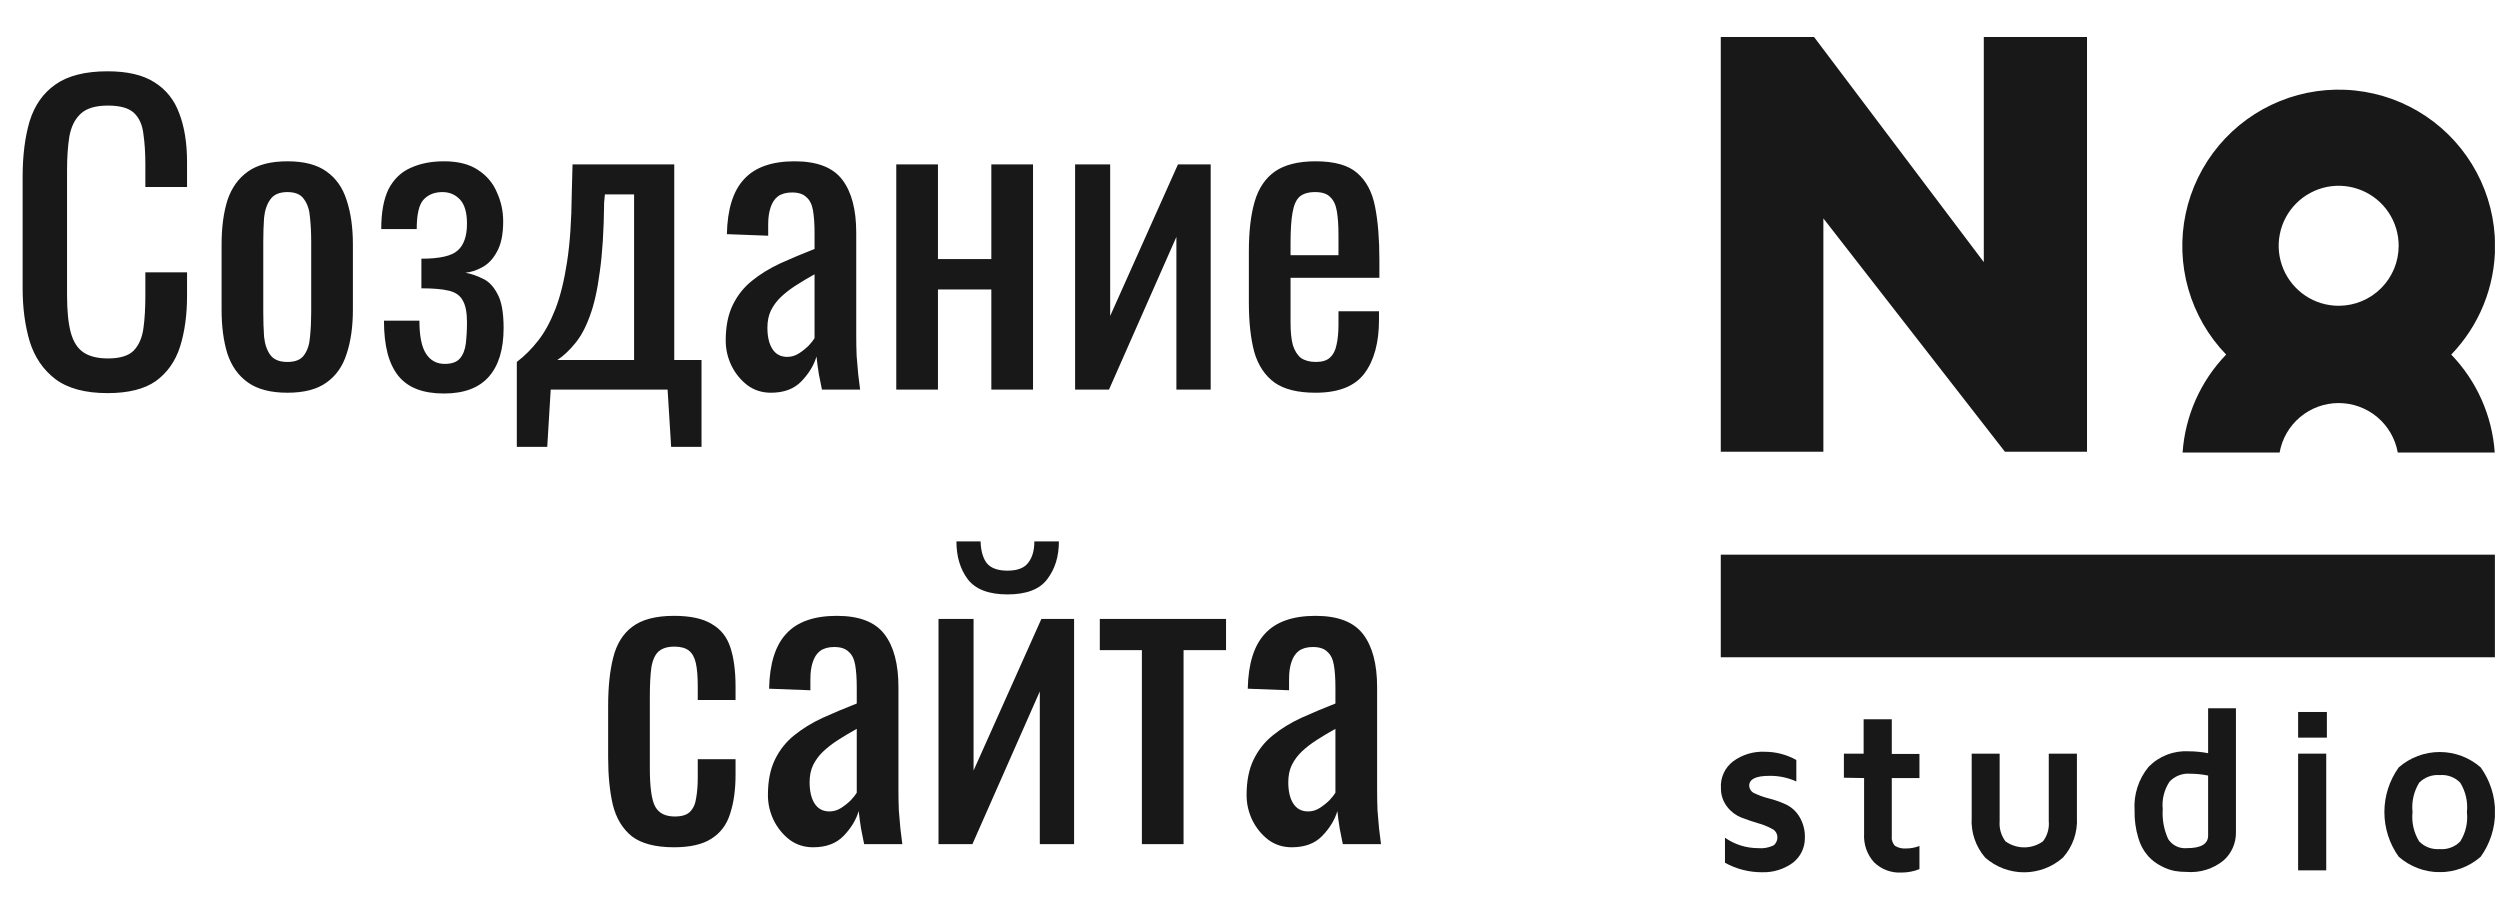
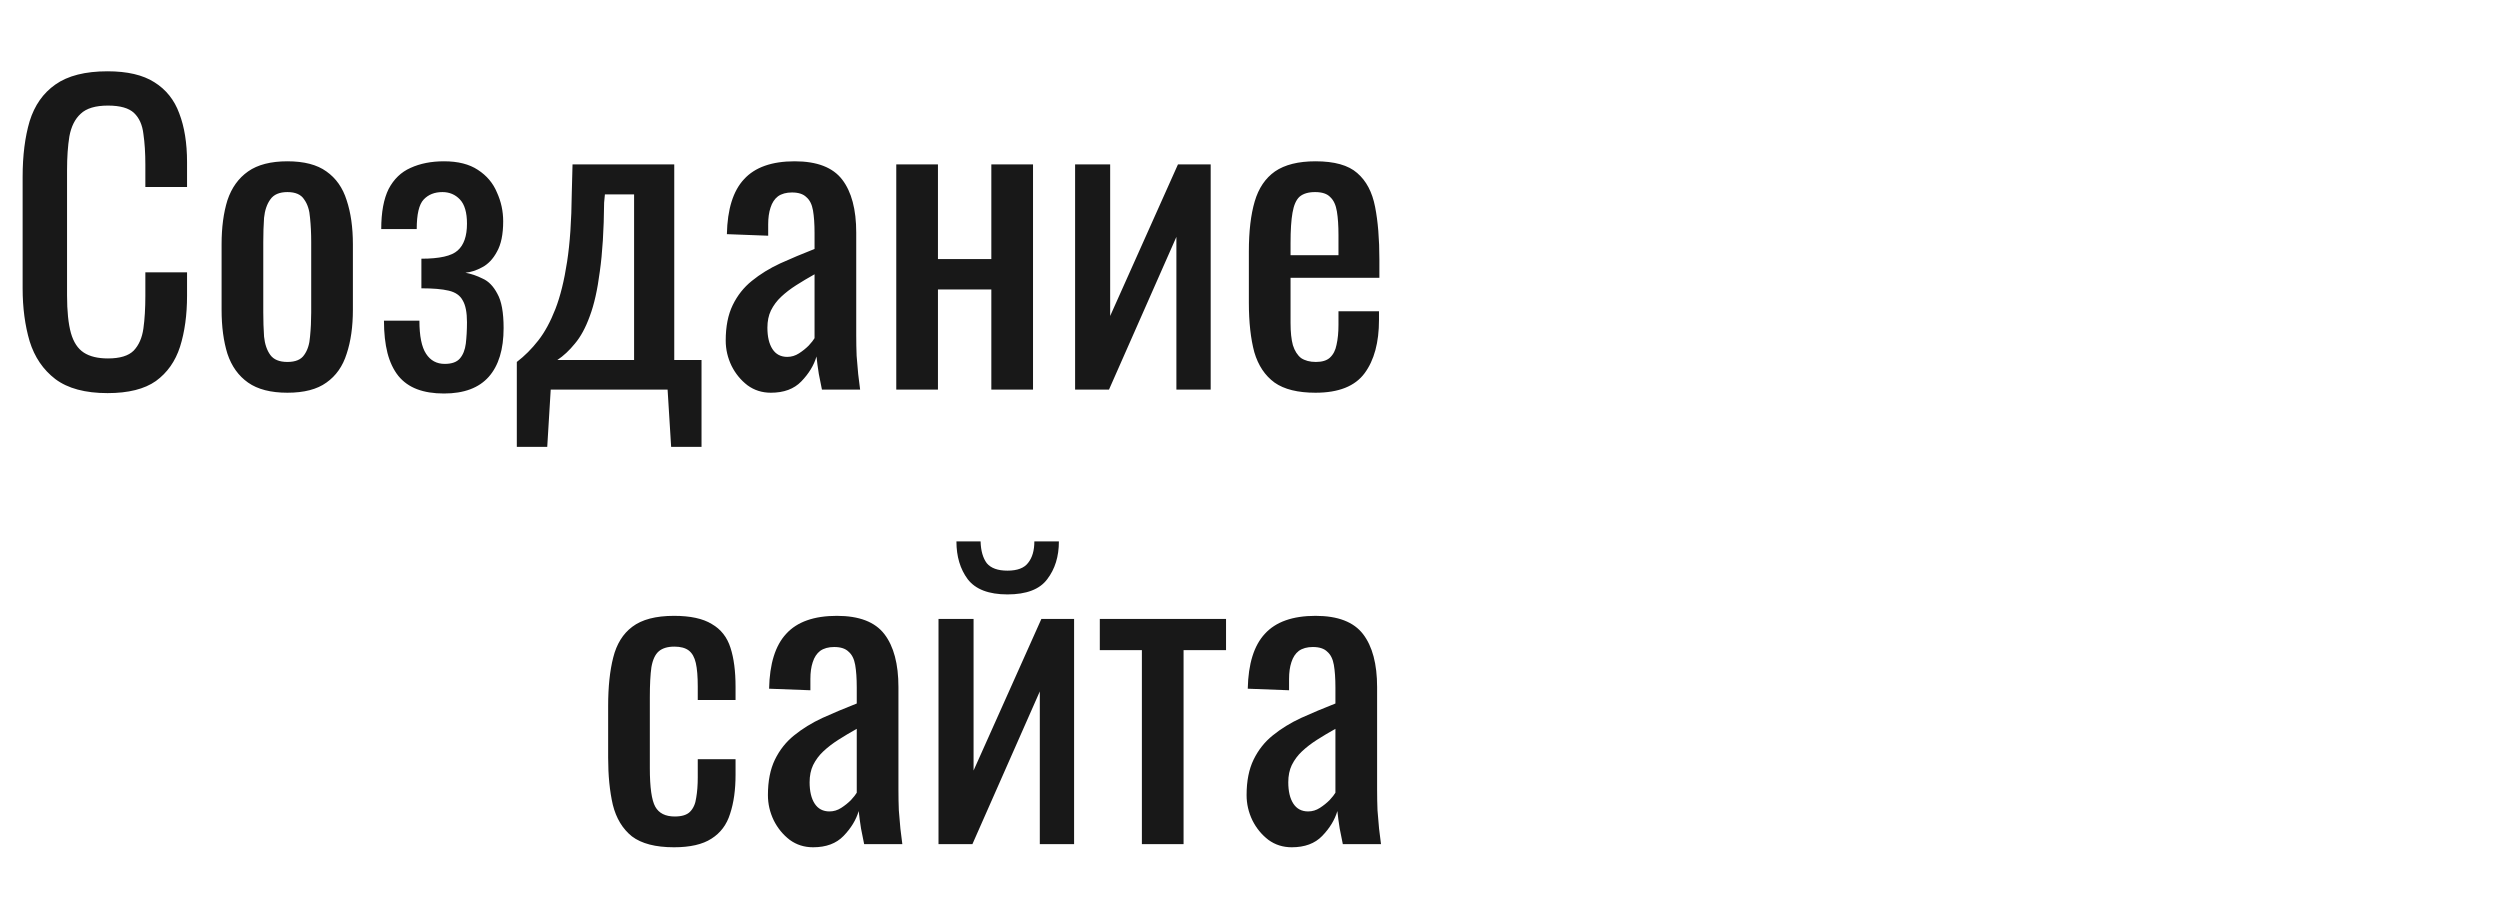
<svg xmlns="http://www.w3.org/2000/svg" width="77" height="28" viewBox="0 0 77 28" fill="none">
  <path d="M3.313 12.108C2.625 12.108 2.089 11.964 1.705 11.676C1.329 11.388 1.065 11 0.913 10.512C0.769 10.024 0.697 9.48 0.697 8.88V5.448C0.697 4.792 0.769 4.22 0.913 3.732C1.065 3.244 1.329 2.868 1.705 2.604C2.089 2.332 2.625 2.196 3.313 2.196C3.921 2.196 4.401 2.308 4.753 2.532C5.113 2.756 5.369 3.076 5.521 3.492C5.681 3.908 5.761 4.408 5.761 4.992V5.76H4.477V5.076C4.477 4.716 4.457 4.4 4.417 4.128C4.385 3.848 4.289 3.632 4.129 3.48C3.969 3.328 3.701 3.252 3.325 3.252C2.941 3.252 2.661 3.336 2.485 3.504C2.309 3.664 2.193 3.896 2.137 4.2C2.089 4.496 2.065 4.844 2.065 5.244V9.096C2.065 9.584 2.105 9.972 2.185 10.26C2.265 10.54 2.397 10.74 2.581 10.86C2.765 10.98 3.013 11.04 3.325 11.04C3.693 11.04 3.957 10.96 4.117 10.8C4.277 10.632 4.377 10.404 4.417 10.116C4.457 9.828 4.477 9.492 4.477 9.108V8.388H5.761V9.108C5.761 9.7 5.689 10.224 5.545 10.68C5.401 11.128 5.153 11.48 4.801 11.736C4.449 11.984 3.953 12.108 3.313 12.108ZM8.853 12.096C8.341 12.096 7.937 11.992 7.641 11.784C7.345 11.576 7.133 11.28 7.005 10.896C6.885 10.512 6.825 10.06 6.825 9.54V7.524C6.825 7.004 6.885 6.552 7.005 6.168C7.133 5.784 7.345 5.488 7.641 5.28C7.937 5.072 8.341 4.968 8.853 4.968C9.365 4.968 9.765 5.072 10.053 5.28C10.349 5.488 10.557 5.784 10.677 6.168C10.805 6.552 10.869 7.004 10.869 7.524V9.54C10.869 10.06 10.805 10.512 10.677 10.896C10.557 11.28 10.349 11.576 10.053 11.784C9.765 11.992 9.365 12.096 8.853 12.096ZM8.853 11.148C9.101 11.148 9.273 11.076 9.369 10.932C9.473 10.788 9.533 10.6 9.549 10.368C9.573 10.128 9.585 9.88 9.585 9.624V7.452C9.585 7.188 9.573 6.94 9.549 6.708C9.533 6.476 9.473 6.288 9.369 6.144C9.273 5.992 9.101 5.916 8.853 5.916C8.605 5.916 8.429 5.992 8.325 6.144C8.221 6.288 8.157 6.476 8.133 6.708C8.117 6.94 8.109 7.188 8.109 7.452V9.624C8.109 9.88 8.117 10.128 8.133 10.368C8.157 10.6 8.221 10.788 8.325 10.932C8.429 11.076 8.605 11.148 8.853 11.148ZM13.675 12.12C13.354 12.12 13.079 12.076 12.847 11.988C12.614 11.9 12.422 11.764 12.271 11.58C12.118 11.388 12.007 11.152 11.934 10.872C11.863 10.592 11.826 10.26 11.826 9.876H12.918C12.918 10.348 12.986 10.688 13.123 10.896C13.258 11.104 13.45 11.208 13.698 11.208C13.915 11.208 14.07 11.152 14.166 11.04C14.262 10.928 14.322 10.776 14.347 10.584C14.37 10.384 14.383 10.164 14.383 9.924C14.383 9.62 14.338 9.396 14.251 9.252C14.171 9.1 14.027 9 13.819 8.952C13.618 8.904 13.338 8.88 12.979 8.88V7.968C13.539 7.968 13.911 7.884 14.095 7.716C14.287 7.548 14.383 7.272 14.383 6.888C14.383 6.544 14.31 6.296 14.166 6.144C14.023 5.992 13.842 5.916 13.627 5.916C13.386 5.916 13.194 5.992 13.05 6.144C12.906 6.296 12.835 6.6 12.835 7.056H11.742C11.742 6.536 11.819 6.124 11.97 5.82C12.13 5.516 12.354 5.3 12.643 5.172C12.938 5.036 13.283 4.968 13.675 4.968C14.107 4.968 14.454 5.056 14.719 5.232C14.991 5.408 15.187 5.64 15.306 5.928C15.434 6.208 15.498 6.504 15.498 6.816C15.498 7.216 15.434 7.528 15.306 7.752C15.187 7.976 15.034 8.136 14.851 8.232C14.675 8.328 14.502 8.384 14.335 8.4C14.511 8.432 14.687 8.492 14.863 8.58C15.046 8.66 15.198 8.816 15.319 9.048C15.447 9.272 15.511 9.624 15.511 10.104C15.511 10.76 15.358 11.26 15.055 11.604C14.751 11.948 14.29 12.12 13.675 12.12ZM15.918 13.764V11.148C16.159 10.964 16.378 10.744 16.578 10.488C16.779 10.232 16.954 9.908 17.107 9.516C17.259 9.124 17.378 8.64 17.466 8.064C17.555 7.488 17.602 6.792 17.61 5.976L17.634 5.064H20.767V11.088H21.607V13.764H20.671L20.562 12H16.962L16.855 13.764H15.918ZM17.166 11.088H19.53V5.988H18.631L18.607 6.24C18.599 7.088 18.555 7.796 18.474 8.364C18.402 8.924 18.299 9.384 18.163 9.744C18.035 10.096 17.883 10.376 17.706 10.584C17.538 10.792 17.358 10.96 17.166 11.088ZM23.744 12.096C23.472 12.096 23.232 12.02 23.024 11.868C22.816 11.708 22.652 11.508 22.532 11.268C22.412 11.02 22.352 10.76 22.352 10.488C22.352 10.056 22.424 9.692 22.568 9.396C22.712 9.1 22.908 8.852 23.156 8.652C23.412 8.444 23.704 8.264 24.032 8.112C24.368 7.96 24.72 7.812 25.088 7.668V7.176C25.088 6.896 25.072 6.664 25.04 6.48C25.008 6.296 24.94 6.16 24.836 6.072C24.74 5.976 24.592 5.928 24.392 5.928C24.216 5.928 24.072 5.968 23.96 6.048C23.856 6.128 23.78 6.244 23.732 6.396C23.684 6.54 23.66 6.712 23.66 6.912V7.26L22.388 7.212C22.404 6.444 22.58 5.88 22.916 5.52C23.252 5.152 23.772 4.968 24.476 4.968C25.164 4.968 25.652 5.156 25.94 5.532C26.228 5.908 26.372 6.452 26.372 7.164V10.332C26.372 10.548 26.376 10.756 26.384 10.956C26.4 11.156 26.416 11.344 26.432 11.52C26.456 11.688 26.476 11.848 26.492 12H25.316C25.292 11.872 25.26 11.712 25.22 11.52C25.188 11.32 25.164 11.14 25.148 10.98C25.068 11.252 24.912 11.508 24.68 11.748C24.456 11.98 24.144 12.096 23.744 12.096ZM24.248 10.992C24.376 10.992 24.496 10.956 24.608 10.884C24.72 10.812 24.82 10.732 24.908 10.644C24.996 10.548 25.056 10.472 25.088 10.416V8.448C24.888 8.56 24.7 8.672 24.524 8.784C24.348 8.896 24.192 9.016 24.056 9.144C23.928 9.264 23.824 9.404 23.744 9.564C23.672 9.716 23.636 9.892 23.636 10.092C23.636 10.372 23.688 10.592 23.792 10.752C23.896 10.912 24.048 10.992 24.248 10.992ZM27.605 12V5.064H28.889V7.98H30.533V5.064H31.817V12H30.533V8.916H28.889V12H27.605ZM33.113 12V5.064H34.193V9.732L36.281 5.064H37.289V12H36.233V7.296L34.157 12H33.113ZM40.517 12.096C39.973 12.096 39.553 11.992 39.257 11.784C38.961 11.568 38.753 11.256 38.633 10.848C38.521 10.432 38.465 9.924 38.465 9.324V7.74C38.465 7.124 38.525 6.612 38.645 6.204C38.765 5.796 38.973 5.488 39.269 5.28C39.573 5.072 39.989 4.968 40.517 4.968C41.101 4.968 41.529 5.088 41.801 5.328C42.081 5.568 42.265 5.916 42.353 6.372C42.441 6.82 42.485 7.36 42.485 7.992V8.556H39.749V9.948C39.749 10.228 39.773 10.456 39.821 10.632C39.877 10.808 39.961 10.94 40.073 11.028C40.193 11.108 40.345 11.148 40.529 11.148C40.721 11.148 40.865 11.104 40.961 11.016C41.065 10.92 41.133 10.788 41.165 10.62C41.205 10.444 41.225 10.24 41.225 10.008V9.588H42.473V9.852C42.473 10.548 42.325 11.096 42.029 11.496C41.733 11.896 41.229 12.096 40.517 12.096ZM39.749 7.86H41.225V7.236C41.225 6.948 41.209 6.708 41.177 6.516C41.145 6.316 41.077 6.168 40.973 6.072C40.877 5.968 40.721 5.916 40.505 5.916C40.297 5.916 40.137 5.964 40.025 6.06C39.921 6.156 39.849 6.32 39.809 6.552C39.769 6.776 39.749 7.088 39.749 7.488V7.86ZM20.759 26.096C20.191 26.096 19.759 25.984 19.463 25.76C19.175 25.528 18.979 25.204 18.875 24.788C18.779 24.372 18.731 23.888 18.731 23.336V21.74C18.731 21.156 18.783 20.66 18.887 20.252C18.991 19.836 19.187 19.52 19.475 19.304C19.771 19.08 20.199 18.968 20.759 18.968C21.263 18.968 21.651 19.052 21.923 19.22C22.203 19.38 22.395 19.624 22.499 19.952C22.603 20.272 22.655 20.672 22.655 21.152V21.56H21.491V21.14C21.491 20.836 21.471 20.596 21.431 20.42C21.391 20.244 21.319 20.116 21.215 20.036C21.111 19.956 20.963 19.916 20.771 19.916C20.563 19.916 20.403 19.964 20.291 20.06C20.179 20.156 20.103 20.32 20.063 20.552C20.031 20.776 20.015 21.084 20.015 21.476V23.66C20.015 24.252 20.071 24.648 20.183 24.848C20.295 25.048 20.495 25.148 20.783 25.148C20.999 25.148 21.155 25.1 21.251 25.004C21.355 24.9 21.419 24.756 21.443 24.572C21.475 24.388 21.491 24.18 21.491 23.948V23.384H22.655V23.864C22.655 24.328 22.599 24.728 22.487 25.064C22.383 25.4 22.191 25.656 21.911 25.832C21.639 26.008 21.255 26.096 20.759 26.096ZM25.044 26.096C24.772 26.096 24.532 26.02 24.324 25.868C24.116 25.708 23.952 25.508 23.832 25.268C23.712 25.02 23.652 24.76 23.652 24.488C23.652 24.056 23.724 23.692 23.868 23.396C24.012 23.1 24.208 22.852 24.456 22.652C24.712 22.444 25.004 22.264 25.332 22.112C25.668 21.96 26.02 21.812 26.388 21.668V21.176C26.388 20.896 26.372 20.664 26.34 20.48C26.308 20.296 26.24 20.16 26.136 20.072C26.04 19.976 25.892 19.928 25.692 19.928C25.516 19.928 25.372 19.968 25.26 20.048C25.156 20.128 25.08 20.244 25.032 20.396C24.984 20.54 24.96 20.712 24.96 20.912V21.26L23.688 21.212C23.704 20.444 23.88 19.88 24.216 19.52C24.552 19.152 25.072 18.968 25.776 18.968C26.464 18.968 26.952 19.156 27.24 19.532C27.528 19.908 27.672 20.452 27.672 21.164V24.332C27.672 24.548 27.676 24.756 27.684 24.956C27.7 25.156 27.716 25.344 27.732 25.52C27.756 25.688 27.776 25.848 27.792 26H26.616C26.592 25.872 26.56 25.712 26.52 25.52C26.488 25.32 26.464 25.14 26.448 24.98C26.368 25.252 26.212 25.508 25.98 25.748C25.756 25.98 25.444 26.096 25.044 26.096ZM25.548 24.992C25.676 24.992 25.796 24.956 25.908 24.884C26.02 24.812 26.12 24.732 26.208 24.644C26.296 24.548 26.356 24.472 26.388 24.416V22.448C26.188 22.56 26 22.672 25.824 22.784C25.648 22.896 25.492 23.016 25.356 23.144C25.228 23.264 25.124 23.404 25.044 23.564C24.972 23.716 24.936 23.892 24.936 24.092C24.936 24.372 24.988 24.592 25.092 24.752C25.196 24.912 25.348 24.992 25.548 24.992ZM28.906 26V19.064H29.986V23.732L32.074 19.064H33.082V26H32.026V21.296L29.95 26H28.906ZM31.03 18.308C30.454 18.308 30.046 18.152 29.806 17.84C29.574 17.528 29.458 17.14 29.458 16.676H30.202C30.21 16.964 30.274 17.188 30.394 17.348C30.522 17.5 30.734 17.576 31.03 17.576C31.334 17.576 31.546 17.496 31.666 17.336C31.794 17.176 31.858 16.956 31.858 16.676H32.614C32.614 17.14 32.494 17.528 32.254 17.84C32.022 18.152 31.614 18.308 31.03 18.308ZM35.17 26V20.024H33.874V19.064H37.762V20.024H36.454V26H35.17ZM39.787 26.096C39.515 26.096 39.275 26.02 39.067 25.868C38.859 25.708 38.695 25.508 38.575 25.268C38.455 25.02 38.395 24.76 38.395 24.488C38.395 24.056 38.467 23.692 38.611 23.396C38.755 23.1 38.951 22.852 39.199 22.652C39.455 22.444 39.747 22.264 40.075 22.112C40.411 21.96 40.763 21.812 41.131 21.668V21.176C41.131 20.896 41.115 20.664 41.083 20.48C41.051 20.296 40.983 20.16 40.879 20.072C40.783 19.976 40.635 19.928 40.435 19.928C40.259 19.928 40.115 19.968 40.003 20.048C39.899 20.128 39.823 20.244 39.775 20.396C39.727 20.54 39.703 20.712 39.703 20.912V21.26L38.431 21.212C38.447 20.444 38.623 19.88 38.959 19.52C39.295 19.152 39.815 18.968 40.519 18.968C41.207 18.968 41.695 19.156 41.983 19.532C42.271 19.908 42.415 20.452 42.415 21.164V24.332C42.415 24.548 42.419 24.756 42.427 24.956C42.443 25.156 42.459 25.344 42.475 25.52C42.499 25.688 42.519 25.848 42.535 26H41.359C41.335 25.872 41.303 25.712 41.263 25.52C41.231 25.32 41.207 25.14 41.191 24.98C41.111 25.252 40.955 25.508 40.723 25.748C40.499 25.98 40.187 26.096 39.787 26.096ZM40.291 24.992C40.419 24.992 40.539 24.956 40.651 24.884C40.763 24.812 40.863 24.732 40.951 24.644C41.039 24.548 41.099 24.472 41.131 24.416V22.448C40.931 22.56 40.743 22.672 40.567 22.784C40.391 22.896 40.235 23.016 40.099 23.144C39.971 23.264 39.867 23.404 39.787 23.564C39.715 23.716 39.679 23.892 39.679 24.092C39.679 24.372 39.731 24.592 39.835 24.752C39.939 24.912 40.091 24.992 40.291 24.992Z" fill="#181818" />
  <g clip-path="url(#clip0_140_343)">
    <path d="M76.848 7.57C76.847 6.782 76.652 6.006 76.281 5.311C75.91 4.615 75.374 4.021 74.721 3.581C74.067 3.141 73.315 2.869 72.531 2.787C71.747 2.705 70.955 2.817 70.225 3.112C69.494 3.408 68.847 3.878 68.341 4.482C67.835 5.086 67.484 5.805 67.32 6.576C67.156 7.347 67.184 8.146 67.401 8.904C67.618 9.661 68.018 10.354 68.565 10.921C67.777 11.738 67.302 12.806 67.224 13.938H70.212C70.288 13.511 70.512 13.124 70.845 12.845C71.177 12.567 71.597 12.414 72.031 12.414C72.465 12.414 72.885 12.567 73.218 12.845C73.55 13.124 73.775 13.511 73.851 13.938H76.838C76.76 12.806 76.285 11.738 75.498 10.921C76.366 10.022 76.85 8.82 76.848 7.57ZM72.031 9.418C71.666 9.418 71.308 9.31 71.005 9.107C70.701 8.903 70.464 8.615 70.324 8.277C70.184 7.939 70.147 7.568 70.219 7.209C70.29 6.851 70.466 6.522 70.725 6.263C70.983 6.005 71.312 5.829 71.671 5.757C72.029 5.686 72.401 5.723 72.739 5.863C73.076 6.002 73.365 6.239 73.568 6.543C73.771 6.847 73.879 7.204 73.879 7.57C73.879 8.06 73.685 8.53 73.338 8.877C72.992 9.223 72.522 9.418 72.031 9.418Z" fill="#181818" />
    <path d="M61.101 1.14V8.073L55.873 1.14H53V13.914H56.16V6.727L61.752 13.914H64.28V1.14H61.101Z" fill="#181818" />
    <path d="M53.005 24.279C52.993 24.12 53.022 23.96 53.088 23.815C53.154 23.669 53.256 23.543 53.383 23.447C53.66 23.244 53.998 23.141 54.341 23.154C54.686 23.152 55.026 23.239 55.327 23.408V24.069C55.066 23.95 54.781 23.891 54.494 23.896C54.082 23.896 53.876 23.997 53.876 24.198C53.878 24.251 53.895 24.302 53.926 24.344C53.956 24.387 53.999 24.419 54.049 24.438C54.187 24.503 54.331 24.554 54.48 24.591C54.654 24.635 54.823 24.694 54.987 24.768C55.163 24.846 55.312 24.977 55.413 25.141C55.539 25.343 55.6 25.579 55.59 25.816C55.59 25.961 55.558 26.104 55.495 26.234C55.432 26.364 55.34 26.478 55.227 26.568C54.95 26.772 54.612 26.877 54.269 26.865C53.87 26.867 53.478 26.766 53.129 26.573V25.802C53.428 26.011 53.784 26.123 54.149 26.123C54.314 26.139 54.479 26.109 54.628 26.037C54.667 26.006 54.698 25.965 54.718 25.919C54.738 25.873 54.747 25.823 54.743 25.773C54.74 25.718 54.722 25.665 54.689 25.62C54.657 25.575 54.612 25.54 54.561 25.52C54.426 25.447 54.283 25.39 54.135 25.352C53.966 25.301 53.798 25.244 53.632 25.18C53.462 25.112 53.313 24.999 53.201 24.854C53.072 24.691 53.002 24.488 53.005 24.279Z" fill="#181818" />
    <path d="M56.792 23.954V23.212H57.4V22.154H58.267V23.221H59.119V23.964H58.267V25.735C58.26 25.791 58.264 25.849 58.281 25.903C58.297 25.958 58.325 26.008 58.362 26.051C58.466 26.114 58.587 26.143 58.707 26.133C58.848 26.133 58.988 26.107 59.119 26.056V26.769C58.942 26.84 58.754 26.875 58.563 26.875C58.409 26.883 58.254 26.859 58.109 26.805C57.964 26.75 57.832 26.667 57.721 26.559C57.614 26.44 57.532 26.302 57.479 26.151C57.427 26.001 57.405 25.841 57.414 25.682V23.964L56.792 23.954Z" fill="#181818" />
    <path d="M60.728 25.18V23.212H61.589V25.29C61.571 25.512 61.634 25.733 61.767 25.912C61.935 26.034 62.138 26.099 62.346 26.099C62.554 26.099 62.757 26.034 62.925 25.912C63.06 25.734 63.123 25.512 63.102 25.29V23.212H63.969V25.18C63.982 25.404 63.951 25.628 63.877 25.84C63.803 26.052 63.688 26.248 63.538 26.415C63.208 26.706 62.782 26.867 62.341 26.867C61.9 26.867 61.475 26.706 61.144 26.415C60.849 26.074 60.699 25.63 60.728 25.18Z" fill="#181818" />
    <path d="M65.745 24.964C65.712 24.477 65.866 23.996 66.176 23.619C66.336 23.455 66.528 23.328 66.742 23.245C66.955 23.163 67.183 23.127 67.411 23.14C67.612 23.141 67.812 23.16 68.01 23.198V21.814H68.867V25.644C68.868 25.805 68.835 25.963 68.771 26.11C68.707 26.257 68.612 26.389 68.493 26.496C68.171 26.761 67.759 26.89 67.344 26.855C67.226 26.855 67.107 26.846 66.99 26.827C66.844 26.799 66.704 26.749 66.573 26.678C66.418 26.601 66.278 26.496 66.162 26.367C66.02 26.205 65.917 26.014 65.86 25.807C65.777 25.534 65.738 25.25 65.745 24.964ZM66.612 24.921C66.591 25.237 66.648 25.553 66.779 25.84C66.84 25.936 66.925 26.013 67.027 26.063C67.128 26.113 67.241 26.133 67.354 26.123C67.794 26.123 68.01 25.994 68.01 25.735V23.887C67.822 23.849 67.631 23.83 67.44 23.83C67.325 23.822 67.211 23.84 67.104 23.883C66.997 23.925 66.901 23.99 66.822 24.074C66.657 24.324 66.582 24.623 66.612 24.921Z" fill="#181818" />
-     <path d="M70.782 22.719V21.929H71.668V22.719H70.782ZM70.782 26.807V23.212H71.648V26.807H70.782Z" fill="#181818" />
-     <path d="M73.879 26.386C73.593 25.985 73.439 25.505 73.439 25.012C73.439 24.519 73.593 24.039 73.879 23.638C74.229 23.331 74.678 23.162 75.144 23.162C75.609 23.162 76.058 23.331 76.407 23.638C76.694 24.039 76.848 24.519 76.848 25.012C76.848 25.505 76.694 25.985 76.407 26.386C76.058 26.693 75.609 26.863 75.144 26.863C74.678 26.863 74.229 26.693 73.879 26.386ZM74.511 24.107C74.345 24.378 74.272 24.696 74.306 25.012C74.272 25.328 74.345 25.646 74.511 25.917C74.593 26 74.692 26.064 74.801 26.105C74.911 26.145 75.027 26.161 75.144 26.152C75.26 26.162 75.377 26.146 75.486 26.105C75.595 26.065 75.694 26 75.775 25.917C75.945 25.647 76.017 25.328 75.981 25.012C76.015 24.696 75.942 24.378 75.775 24.107C75.694 24.024 75.595 23.959 75.486 23.919C75.377 23.878 75.26 23.862 75.144 23.873C75.027 23.863 74.911 23.879 74.801 23.92C74.692 23.96 74.593 24.024 74.511 24.107Z" fill="#181818" />
-     <path d="M76.843 17.084H53V20.243H76.843V17.084Z" fill="#181818" />
  </g>
  <defs>
    <clipPath id="clip0_140_343">
-       <rect width="23.843" height="25.72" fill="white" transform="translate(53 1.14)" />
-     </clipPath>
+       </clipPath>
  </defs>
</svg>